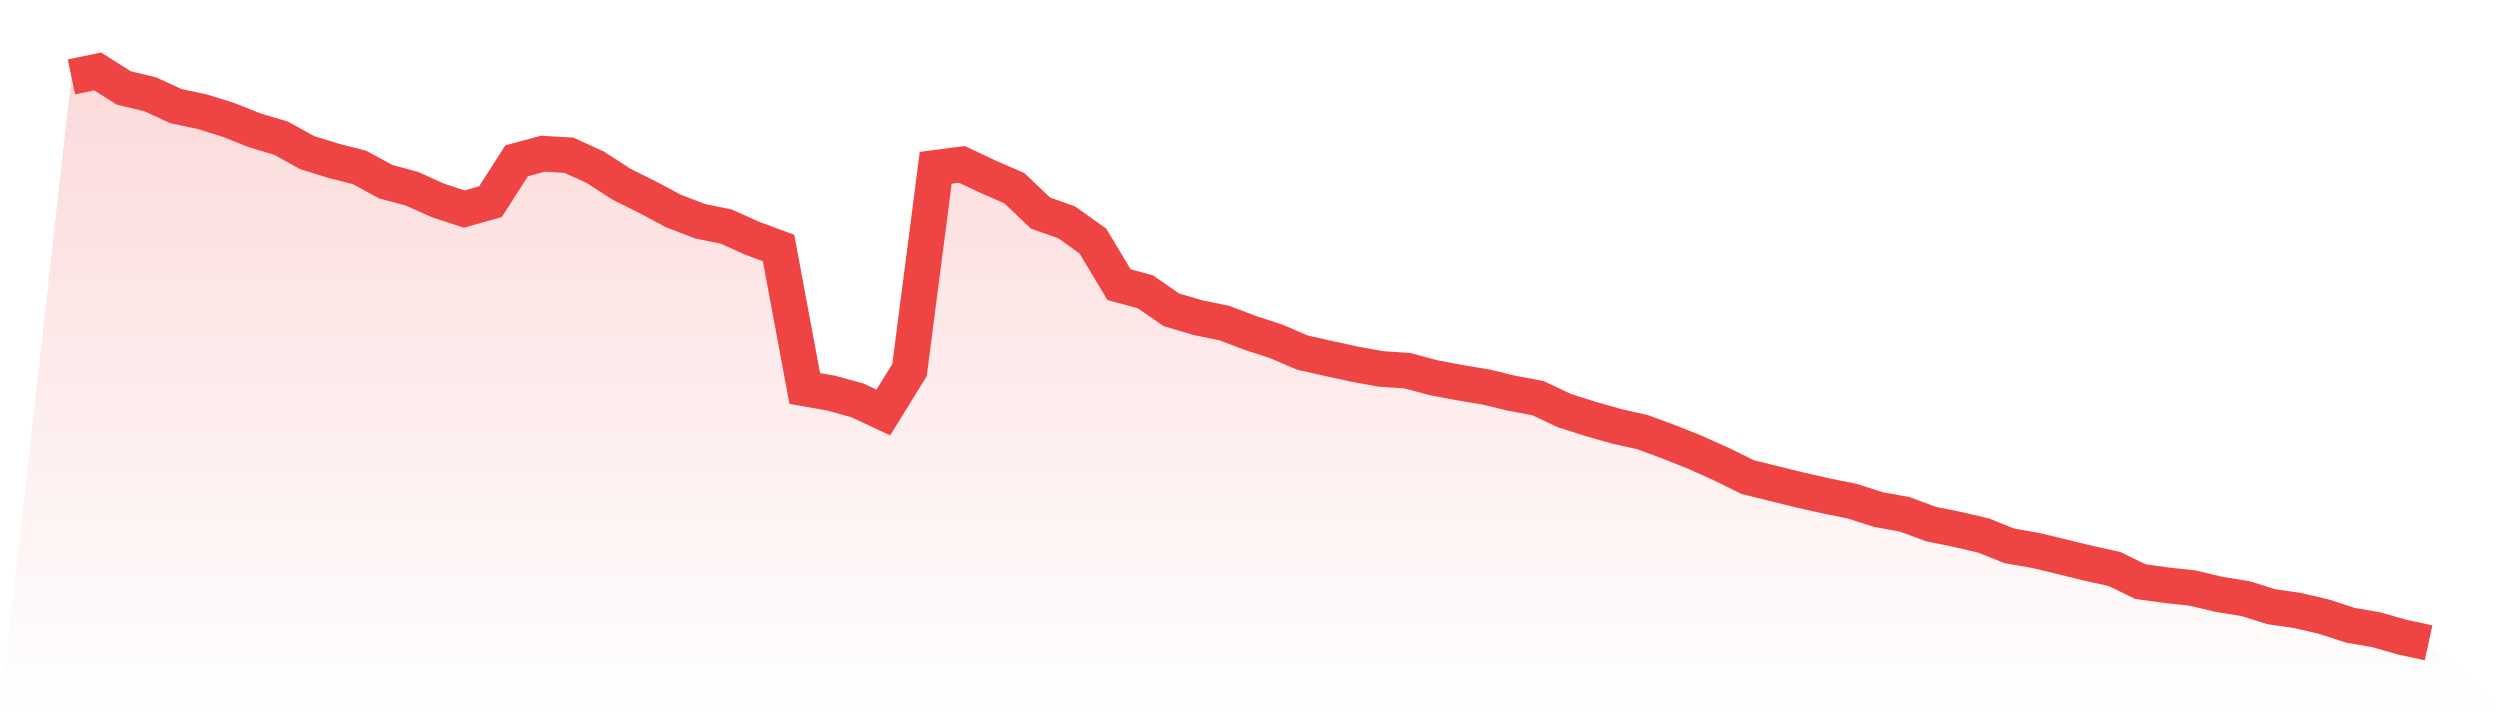
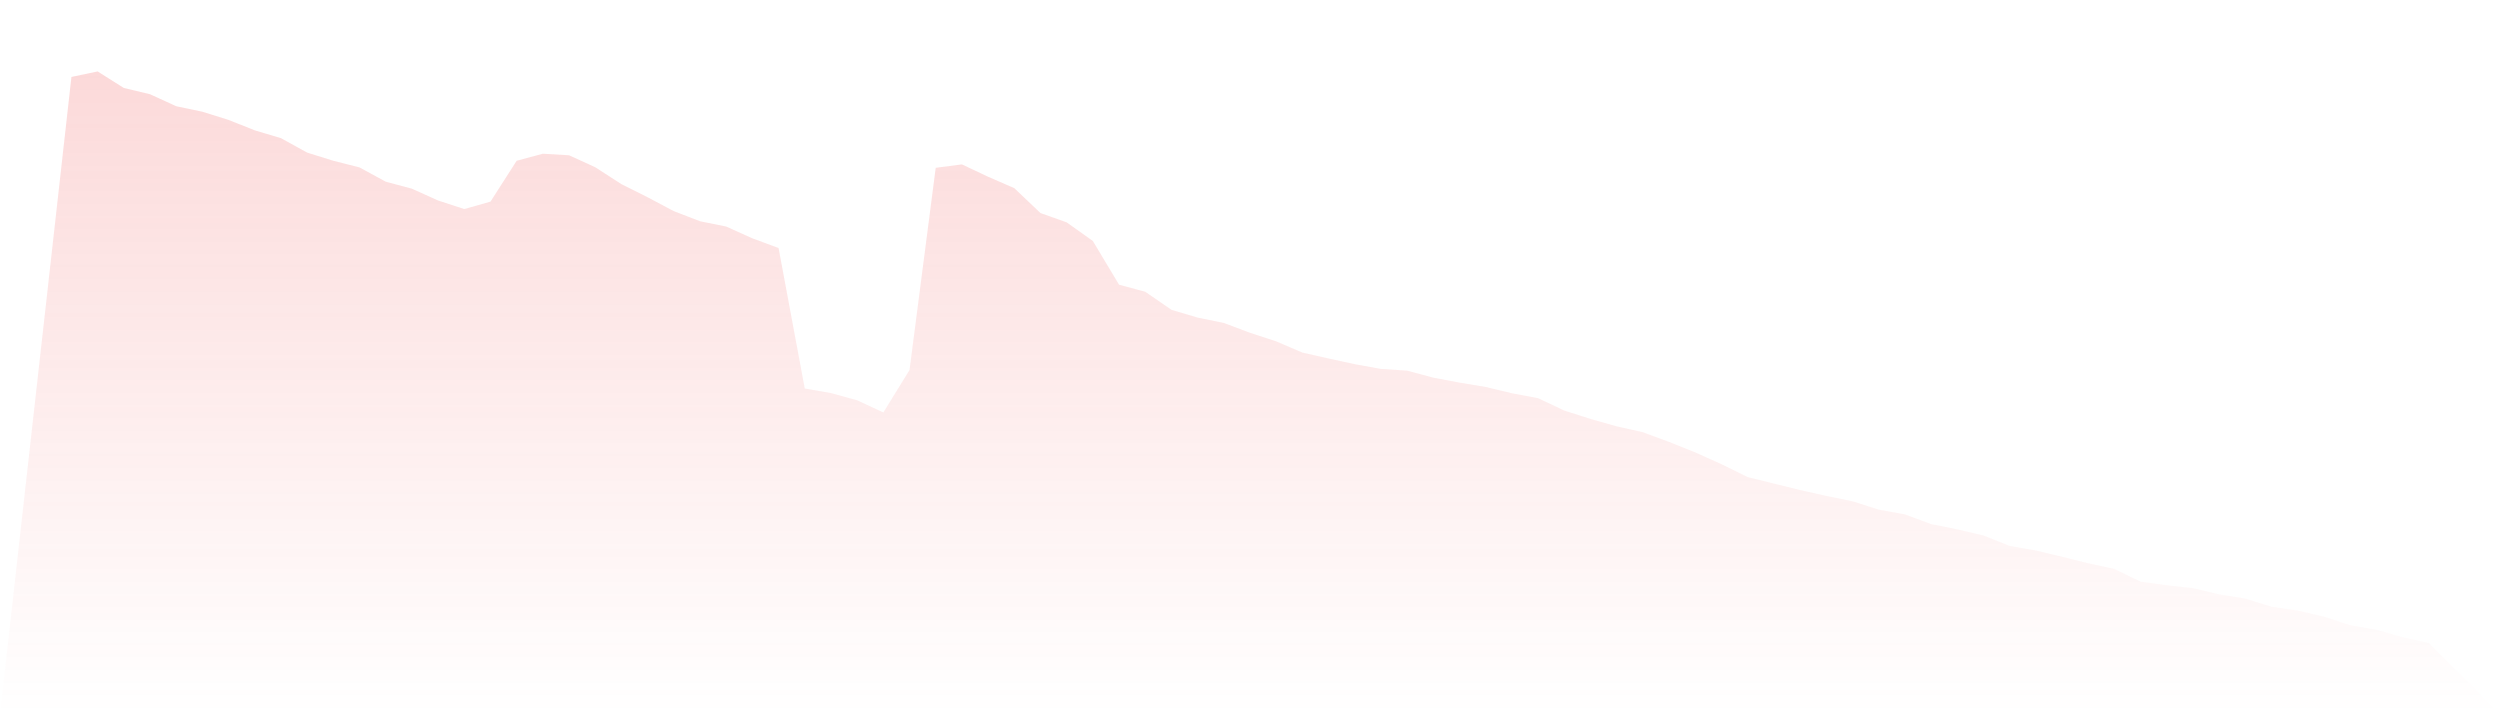
<svg xmlns="http://www.w3.org/2000/svg" viewBox="0 0 140 40">
  <defs>
    <linearGradient id="gradient" x1="0" x2="0" y1="0" y2="1">
      <stop offset="0%" stop-color="#ef4444" stop-opacity="0.2" />
      <stop offset="100%" stop-color="#ef4444" stop-opacity="0" />
    </linearGradient>
  </defs>
  <path d="M4,4.309 L4,4.309 L5.467,4 L6.933,4.926 L8.4,5.277 L9.867,5.948 L11.333,6.257 L12.8,6.715 L14.267,7.3 L15.733,7.737 L17.2,8.546 L18.667,9.003 L20.133,9.376 L21.6,10.174 L23.067,10.568 L24.533,11.228 L26,11.707 L27.467,11.292 L28.933,9.003 L30.4,8.609 L31.867,8.695 L33.333,9.365 L34.8,10.313 L36.267,11.047 L37.733,11.824 L39.2,12.389 L40.667,12.687 L42.133,13.347 L43.6,13.89 L45.067,21.756 L46.533,22.012 L48,22.416 L49.467,23.098 L50.933,20.724 L52.4,9.397 L53.867,9.206 L55.333,9.898 L56.8,10.536 L58.267,11.931 L59.733,12.452 L61.2,13.496 L62.667,15.944 L64.133,16.338 L65.6,17.349 L67.067,17.786 L68.533,18.084 L70,18.637 L71.467,19.116 L72.933,19.745 L74.4,20.075 L75.867,20.394 L77.333,20.66 L78.8,20.756 L80.267,21.15 L81.733,21.426 L83.2,21.671 L84.667,22.023 L86.133,22.299 L87.6,22.991 L89.067,23.46 L90.533,23.875 L92,24.205 L93.467,24.748 L94.933,25.333 L96.4,25.993 L97.867,26.717 L99.333,27.079 L100.8,27.441 L102.267,27.771 L103.733,28.069 L105.2,28.538 L106.667,28.804 L108.133,29.347 L109.6,29.645 L111.067,29.985 L112.533,30.571 L114,30.826 L115.467,31.178 L116.933,31.54 L118.4,31.859 L119.867,32.572 L121.333,32.774 L122.8,32.934 L124.267,33.285 L125.733,33.52 L127.2,33.977 L128.667,34.19 L130.133,34.531 L131.6,35.01 L133.067,35.265 L134.533,35.681 L136,36 L140,40 L0,40 z" fill="url(#gradient)" />
-   <path d="M4,4.309 L4,4.309 L5.467,4 L6.933,4.926 L8.4,5.277 L9.867,5.948 L11.333,6.257 L12.8,6.715 L14.267,7.3 L15.733,7.737 L17.2,8.546 L18.667,9.003 L20.133,9.376 L21.6,10.174 L23.067,10.568 L24.533,11.228 L26,11.707 L27.467,11.292 L28.933,9.003 L30.4,8.609 L31.867,8.695 L33.333,9.365 L34.8,10.313 L36.267,11.047 L37.733,11.824 L39.2,12.389 L40.667,12.687 L42.133,13.347 L43.6,13.89 L45.067,21.756 L46.533,22.012 L48,22.416 L49.467,23.098 L50.933,20.724 L52.4,9.397 L53.867,9.206 L55.333,9.898 L56.8,10.536 L58.267,11.931 L59.733,12.452 L61.2,13.496 L62.667,15.944 L64.133,16.338 L65.6,17.349 L67.067,17.786 L68.533,18.084 L70,18.637 L71.467,19.116 L72.933,19.745 L74.4,20.075 L75.867,20.394 L77.333,20.66 L78.8,20.756 L80.267,21.15 L81.733,21.426 L83.2,21.671 L84.667,22.023 L86.133,22.299 L87.6,22.991 L89.067,23.46 L90.533,23.875 L92,24.205 L93.467,24.748 L94.933,25.333 L96.4,25.993 L97.867,26.717 L99.333,27.079 L100.8,27.441 L102.267,27.771 L103.733,28.069 L105.2,28.538 L106.667,28.804 L108.133,29.347 L109.6,29.645 L111.067,29.985 L112.533,30.571 L114,30.826 L115.467,31.178 L116.933,31.54 L118.4,31.859 L119.867,32.572 L121.333,32.774 L122.8,32.934 L124.267,33.285 L125.733,33.52 L127.2,33.977 L128.667,34.19 L130.133,34.531 L131.6,35.01 L133.067,35.265 L134.533,35.681 L136,36" fill="none" stroke="#ef4444" stroke-width="2" />
</svg>